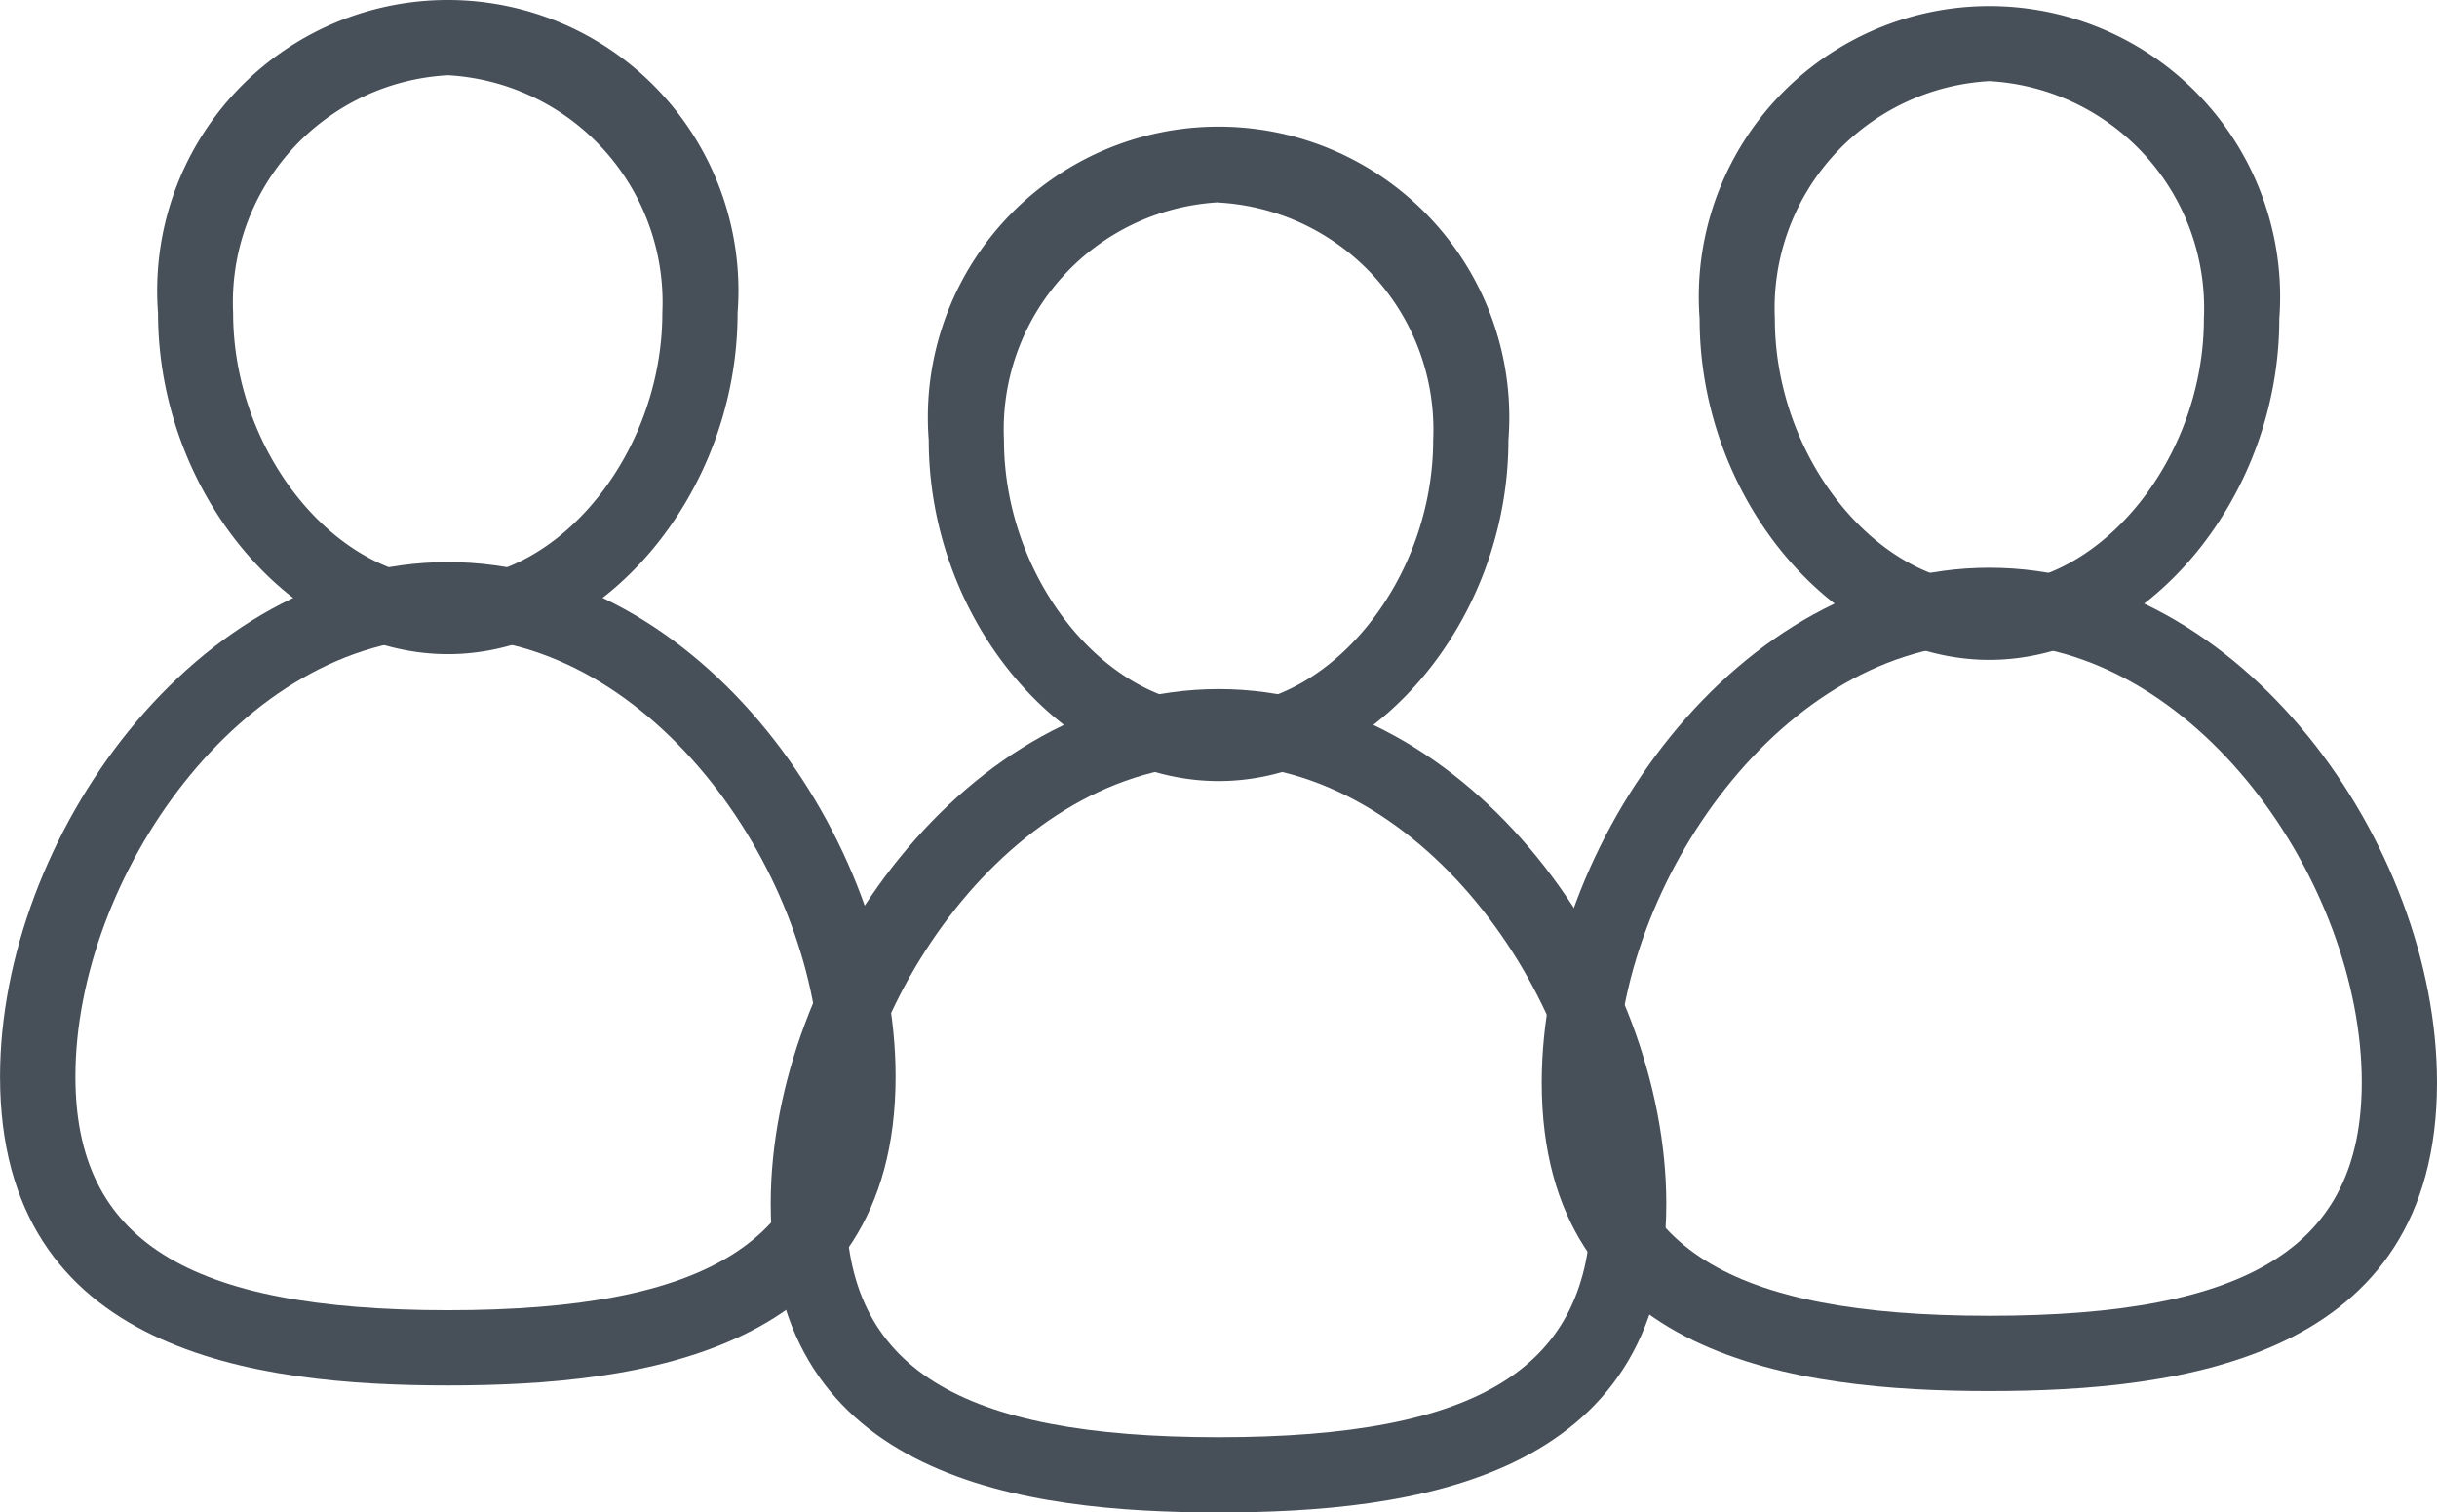
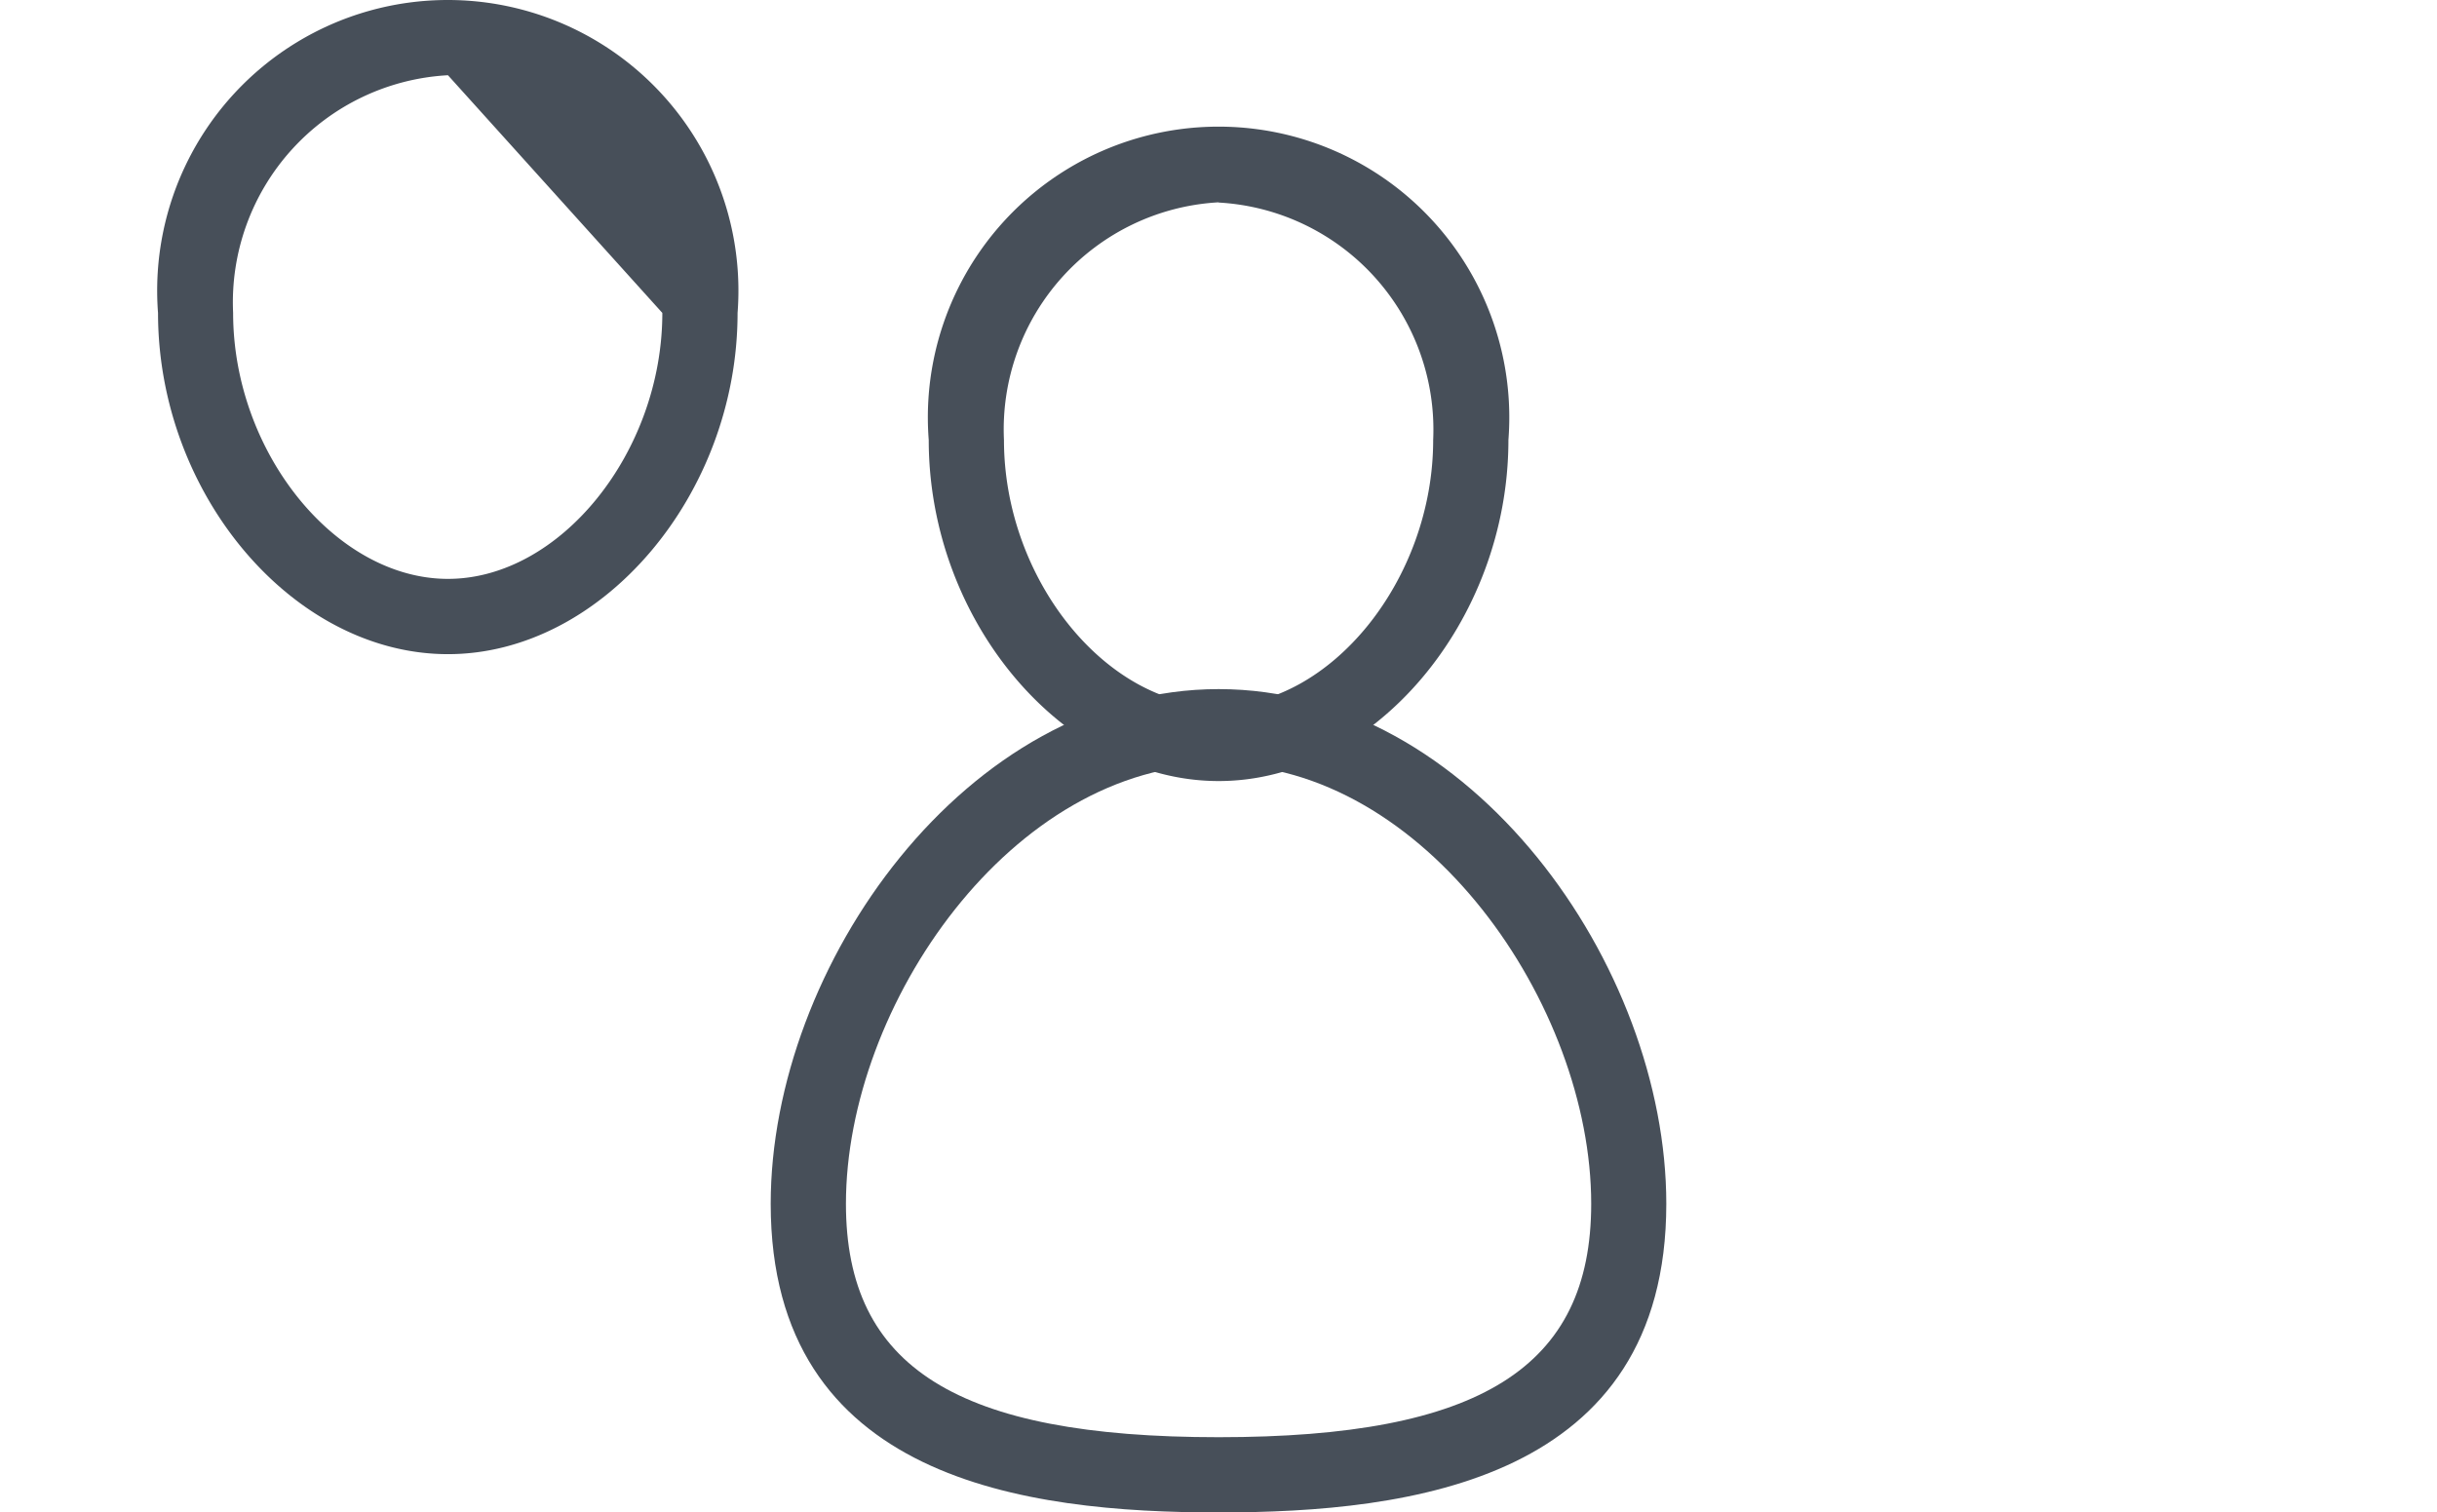
<svg xmlns="http://www.w3.org/2000/svg" width="52.509" height="32.586" viewBox="0 0 52.509 32.586">
  <g id="グループ_14648" data-name="グループ 14648" transform="translate(-485.103 -163.755)">
-     <path id="パス_20859" data-name="パス 20859" d="M494.522,175.2c-4.141,0-9.651-.694-9.651-6.654,0-5.125,4.212-11.085,9.651-11.085s9.645,5.96,9.645,11.085C504.166,174.5,498.663,175.2,494.522,175.2Zm0-16.118c-4.449,0-8.027,5.178-8.027,9.464,0,3.525,2.4,5.033,8.027,5.033s8.02-1.508,8.02-5.033C502.542,164.257,498.963,159.079,494.522,159.079Z" transform="translate(0.233 18.405)" fill="#474f59" />
-     <path id="パス_20860" data-name="パス 20860" d="M492.079,168.131c-3.33,0-6.247-3.437-6.247-7.351a6.262,6.262,0,1,1,12.487,0C498.319,164.694,495.4,168.131,492.079,168.131Zm0-12.473a4.9,4.9,0,0,0-4.629,5.121c0,3,2.208,5.73,4.629,5.73s4.619-2.732,4.619-5.73A4.9,4.9,0,0,0,492.079,155.658Z" transform="translate(2.676 9.718)" fill="#474f59" />
-     <path id="パス_20861" data-name="パス 20861" d="M503.9,175.232c-4.145,0-9.645-.69-9.645-6.65,0-5.128,4.212-11.089,9.645-11.089s9.645,5.96,9.645,11.089C513.545,174.542,508.038,175.232,503.9,175.232Zm0-16.115c-4.445,0-8.027,5.174-8.027,9.464,0,3.525,2.4,5.029,8.027,5.029s8.024-1.5,8.024-5.029C511.924,164.292,508.346,159.118,503.9,159.118Z" transform="translate(24.067 18.494)" fill="#474f59" />
-     <path id="パス_20862" data-name="パス 20862" d="M501.46,168.163c-3.327,0-6.243-3.437-6.243-7.348a6.263,6.263,0,1,1,12.49,0C507.707,164.726,504.787,168.163,501.46,168.163Zm0-12.469a4.9,4.9,0,0,0-4.622,5.121c0,3,2.205,5.727,4.622,5.727s4.622-2.729,4.622-5.727A4.9,4.9,0,0,0,501.46,155.694Z" transform="translate(26.507 9.809)" fill="#474f59" />
+     <path id="パス_20860" data-name="パス 20860" d="M492.079,168.131c-3.33,0-6.247-3.437-6.247-7.351a6.262,6.262,0,1,1,12.487,0C498.319,164.694,495.4,168.131,492.079,168.131Zm0-12.473a4.9,4.9,0,0,0-4.629,5.121c0,3,2.208,5.73,4.629,5.73s4.619-2.732,4.619-5.73Z" transform="translate(2.676 9.718)" fill="#474f59" />
    <path id="パス_20863" data-name="パス 20863" d="M499.214,175.971c-4.145,0-9.652-.69-9.652-6.65,0-5.129,4.219-11.089,9.652-11.089s9.645,5.96,9.645,11.089C508.858,175.281,503.355,175.971,499.214,175.971Zm0-16.118c-4.449,0-8.031,5.182-8.031,9.468,0,3.525,2.4,5.029,8.031,5.029s8.027-1.5,8.027-5.029C507.241,165.035,503.655,159.853,499.214,159.853Z" transform="translate(12.147 20.37)" fill="#474f59" />
    <path id="パス_20864" data-name="パス 20864" d="M496.771,168.9c-3.327,0-6.247-3.433-6.247-7.348a6.264,6.264,0,1,1,12.49,0C503.014,165.471,500.094,168.9,496.771,168.9Zm0-12.469a4.9,4.9,0,0,0-4.626,5.121c0,2.994,2.2,5.73,4.626,5.73s4.622-2.736,4.622-5.73A4.9,4.9,0,0,0,496.771,156.436Z" transform="translate(14.59 11.683)" fill="#474f59" />
  </g>
</svg>